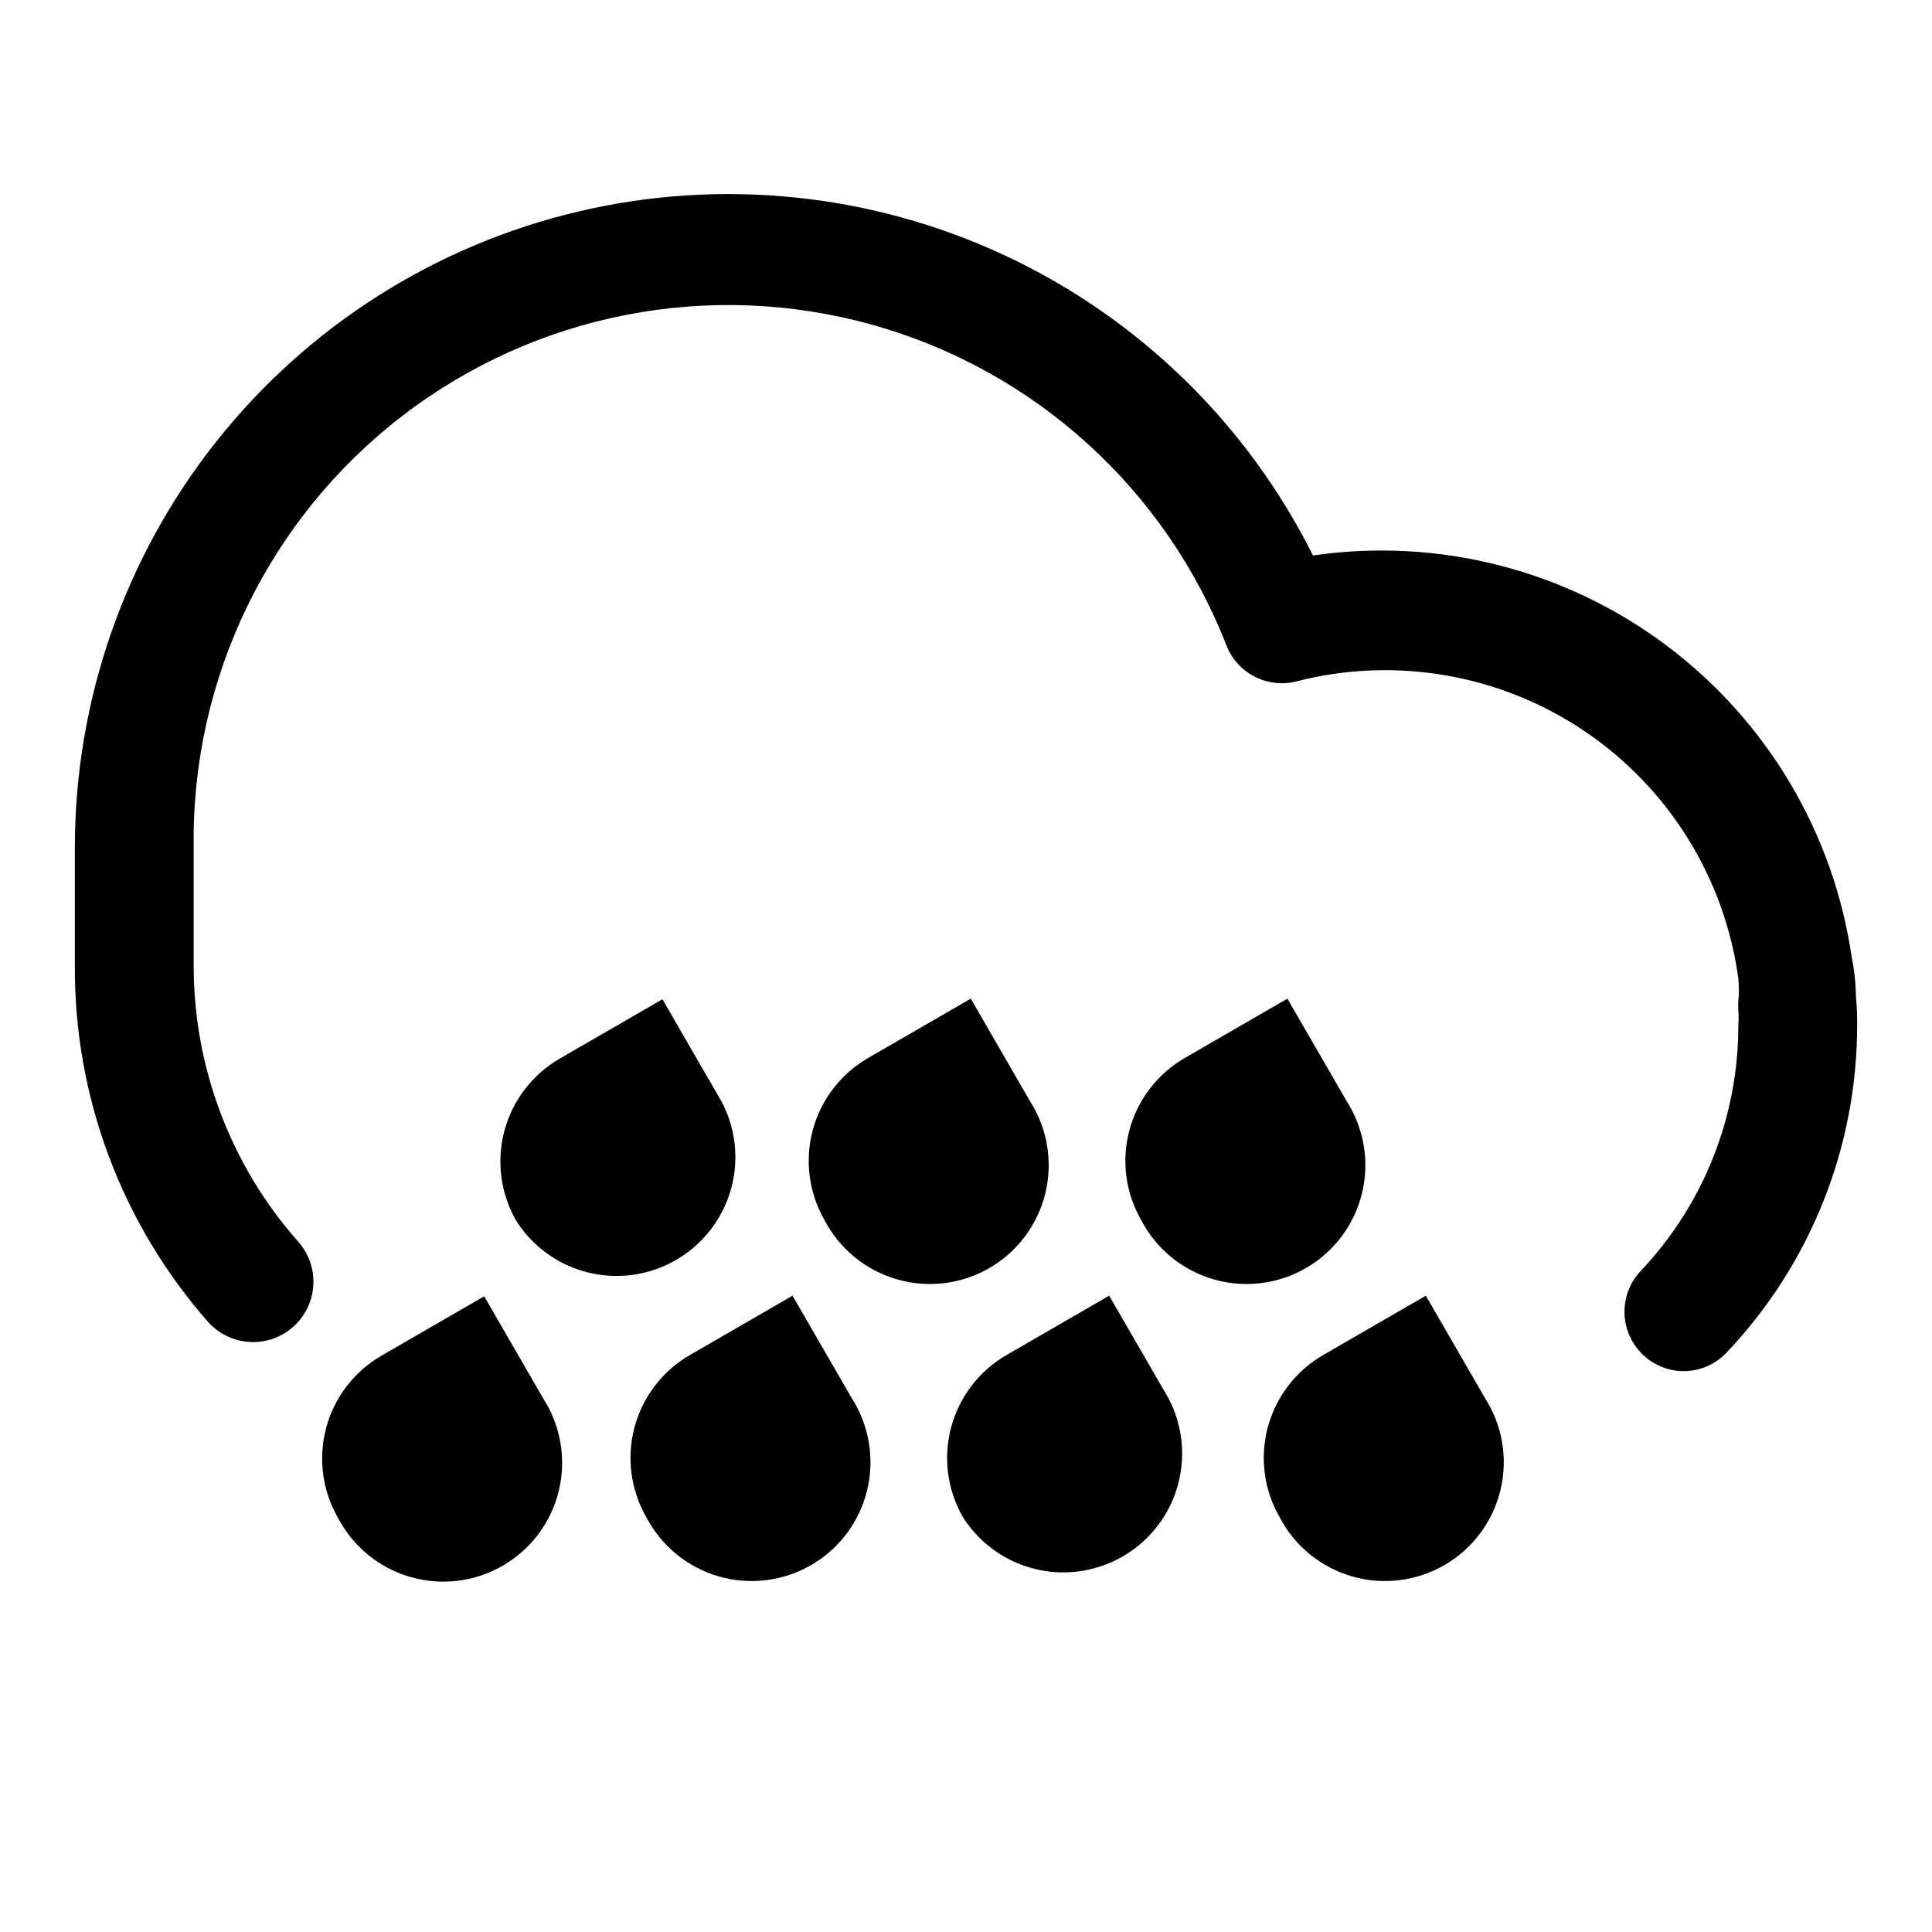
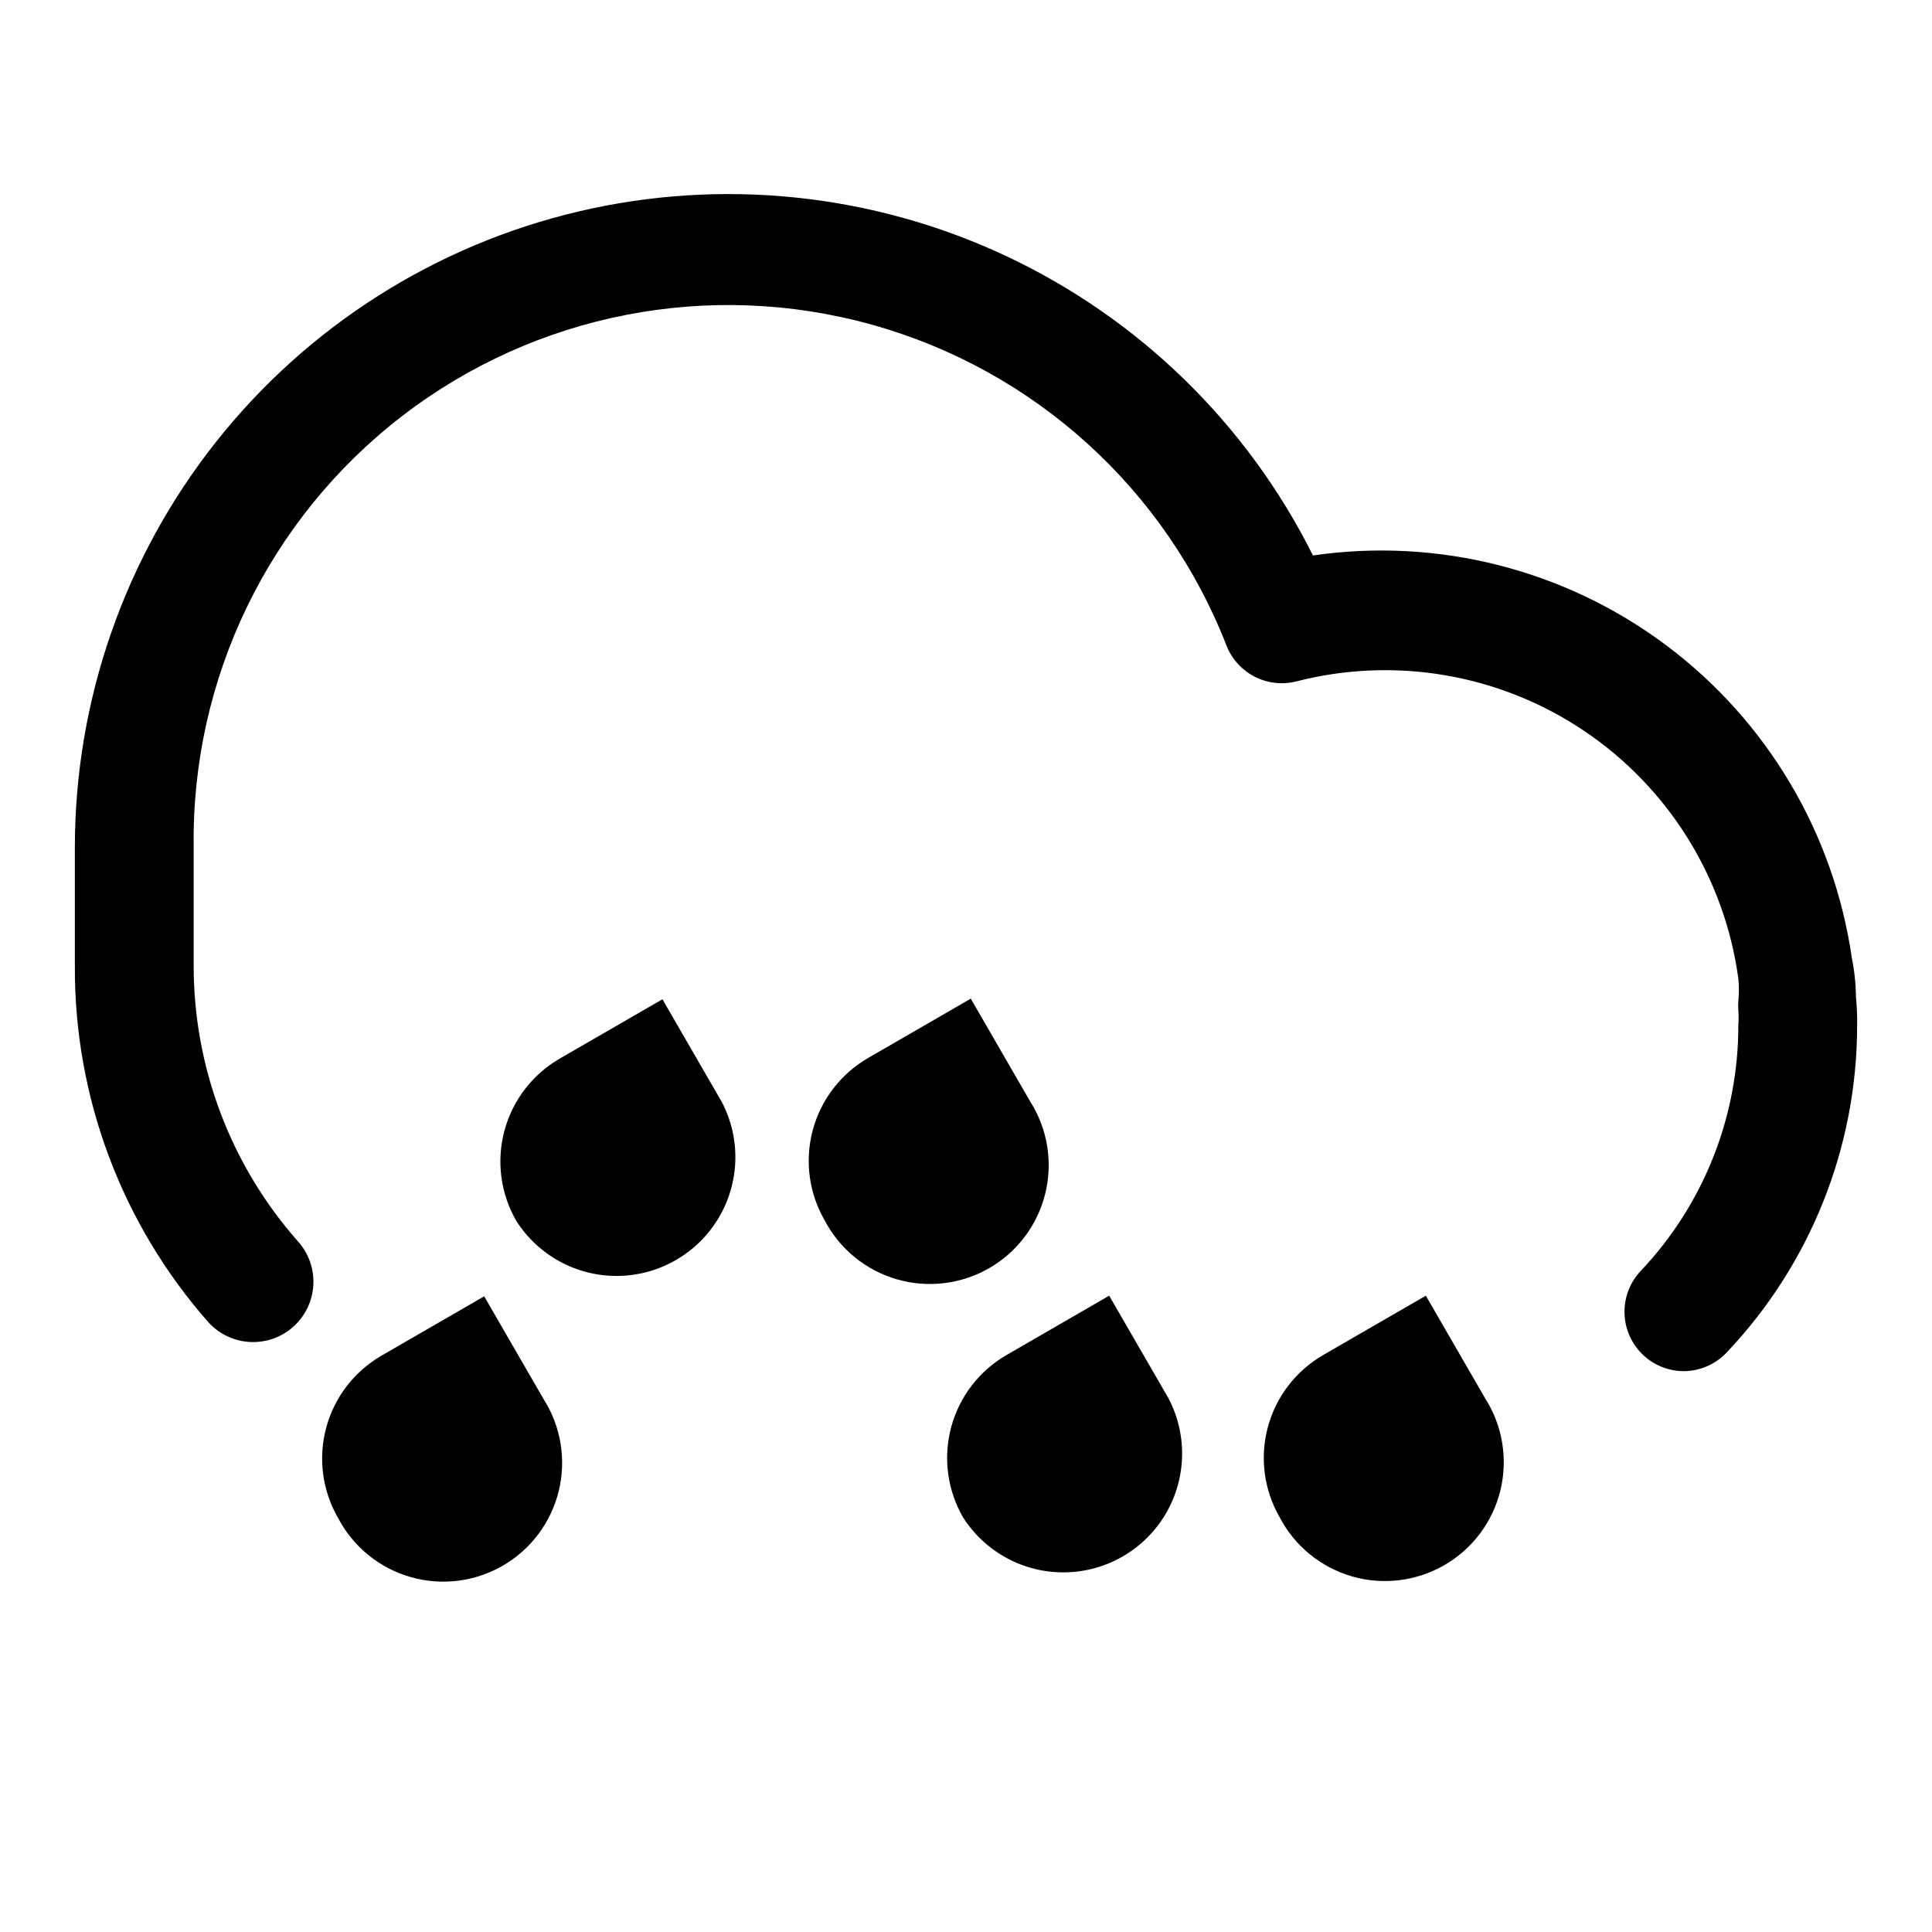
<svg xmlns="http://www.w3.org/2000/svg" fill="#000000" width="800px" height="800px" version="1.1" viewBox="144 144 512 512">
  <g>
    <path d="m590.19 507.37c-4.125-0.016-8.082-1.648-11.012-4.551-2.934-2.898-4.609-6.836-4.672-10.961-0.059-4.125 1.5-8.109 4.348-11.094 16.609-17.57 25.852-40.844 25.82-65.023 0.102-1.363 0.102-2.731 0-4.094-0.059-0.785-0.059-1.574 0-2.359 0.203-1.992 0.203-3.996 0-5.984-3.644-26.715-18.531-50.602-40.906-65.641-22.379-15.039-50.117-19.797-76.23-13.078-3.676 0.926-7.559 0.496-10.945-1.207-3.383-1.707-6.035-4.578-7.477-8.082-16.148-41.637-50.984-73.227-94-85.234-43.012-12.012-89.172-3.039-124.56 24.207-35.383 27.25-55.852 69.586-55.23 114.24v31.488c0 26.84 9.801 52.762 27.555 72.895 3.852 4.219 5.16 10.172 3.434 15.617-1.727 5.445-6.227 9.559-11.809 10.785-5.578 1.227-11.391-0.617-15.242-4.836-22.996-26.074-35.605-59.695-35.426-94.461v-31.488c0.027-39.008 13.219-76.867 37.441-107.44 24.223-30.574 58.062-52.078 96.027-61.023 37.969-8.945 77.848-4.809 113.17 11.734 35.324 16.547 64.031 44.531 81.469 79.426 33.07-4.816 66.703 3.711 93.484 23.703 26.785 19.992 44.523 49.809 49.312 82.883 0.695 3.422 1.062 6.902 1.102 10.391 0.246 2.512 0.352 5.035 0.316 7.559 0 32.289-12.398 63.344-34.637 86.75-2.957 3.102-7.051 4.863-11.336 4.879z" />
    <path d="m233.58 546.26c3.981 7.602 10.887 13.254 19.129 15.645 8.242 2.391 17.102 1.316 24.531-2.981 7.43-4.293 12.785-11.434 14.828-19.77 2.039-8.336 0.59-17.141-4.012-24.383l-15.742-27.238-27.238 15.742v0.004c-7.219 4.18-12.484 11.055-14.637 19.113-2.156 8.055-1.027 16.641 3.141 23.867z" />
-     <path d="m315.3 546.1c3.977 7.606 10.887 13.258 19.125 15.648 8.242 2.391 17.102 1.312 24.531-2.981s12.785-11.434 14.828-19.77c2.039-8.336 0.594-17.145-4.012-24.387l-15.742-27.238-27.238 15.742v0.004c-7.219 4.184-12.484 11.055-14.637 19.113-2.156 8.059-1.023 16.645 3.144 23.867z" />
    <path d="m483.13 546.1c3.977 7.606 10.883 13.258 19.125 15.648 8.242 2.391 17.102 1.312 24.531-2.981 7.43-4.293 12.785-11.434 14.828-19.77 2.039-8.336 0.594-17.145-4.012-24.387l-15.742-27.238-27.238 15.742v0.004c-7.219 4.184-12.484 11.055-14.637 19.113-2.156 8.059-1.023 16.645 3.144 23.867z" />
    <path d="m399.21 546.1c5.867 9.23 16.098 14.754 27.031 14.594 10.934-0.16 21-5.981 26.598-15.371 5.594-9.395 5.914-21.02 0.848-30.711l-15.742-27.238-27.238 15.742-0.004 0.004c-7.215 4.184-12.48 11.055-14.637 19.113-2.152 8.059-1.023 16.645 3.144 23.867z" />
    <path d="m280.82 467.54c5.867 9.23 16.098 14.754 27.031 14.594 10.934-0.16 21-5.981 26.594-15.375 5.598-9.395 5.918-21.016 0.848-30.707l-15.742-27.238-27.238 15.742v0.004c-7.219 4.18-12.48 11.055-14.637 19.113s-1.023 16.645 3.144 23.867z" />
    <path d="m362.53 467.38c3.977 7.606 10.887 13.254 19.129 15.645s17.102 1.316 24.531-2.977c7.43-4.297 12.785-11.438 14.824-19.773 2.043-8.332 0.594-17.141-4.008-24.383l-15.742-27.238-27.238 15.742-0.004 0.004c-7.215 4.18-12.48 11.055-14.637 19.113-2.152 8.059-1.023 16.641 3.144 23.867z" />
-     <path d="m446.45 467.38c3.977 7.606 10.883 13.254 19.125 15.645 8.242 2.391 17.102 1.316 24.531-2.977 7.43-4.297 12.785-11.438 14.828-19.773 2.039-8.332 0.594-17.141-4.012-24.383l-15.742-27.238-27.238 15.742v0.004c-7.219 4.18-12.484 11.055-14.637 19.113-2.156 8.059-1.023 16.641 3.144 23.867z" />
  </g>
</svg>